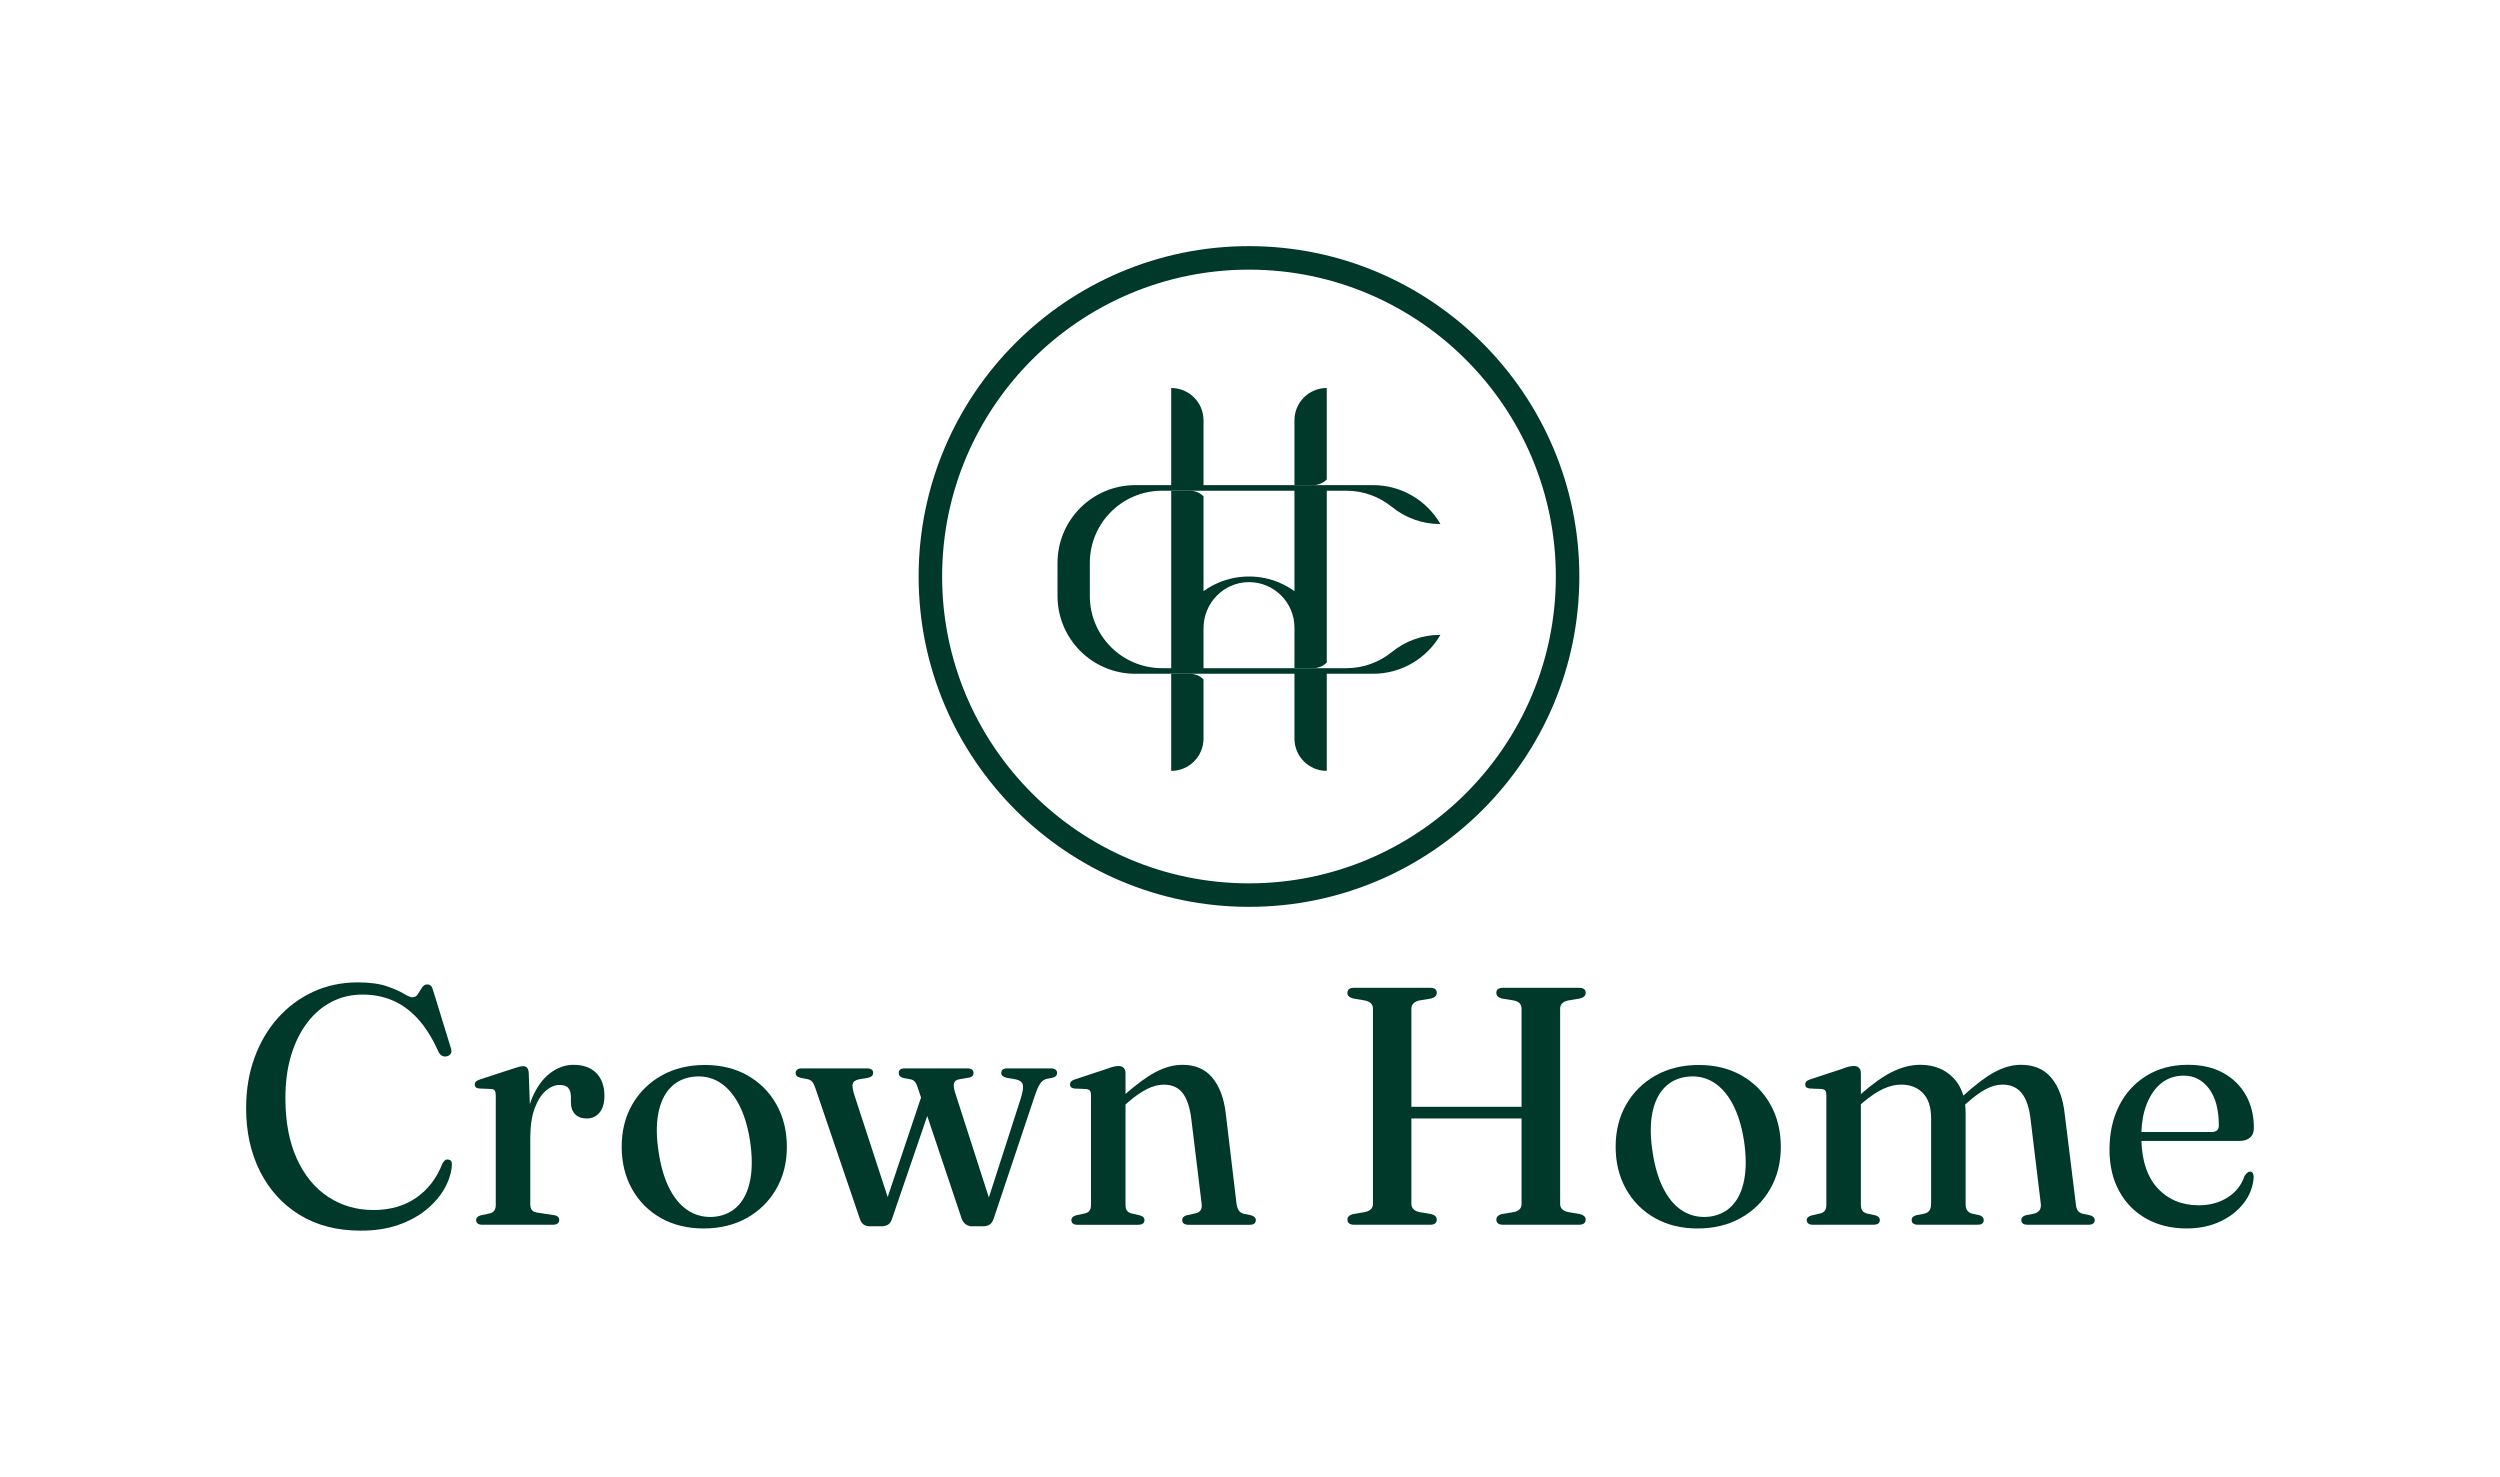
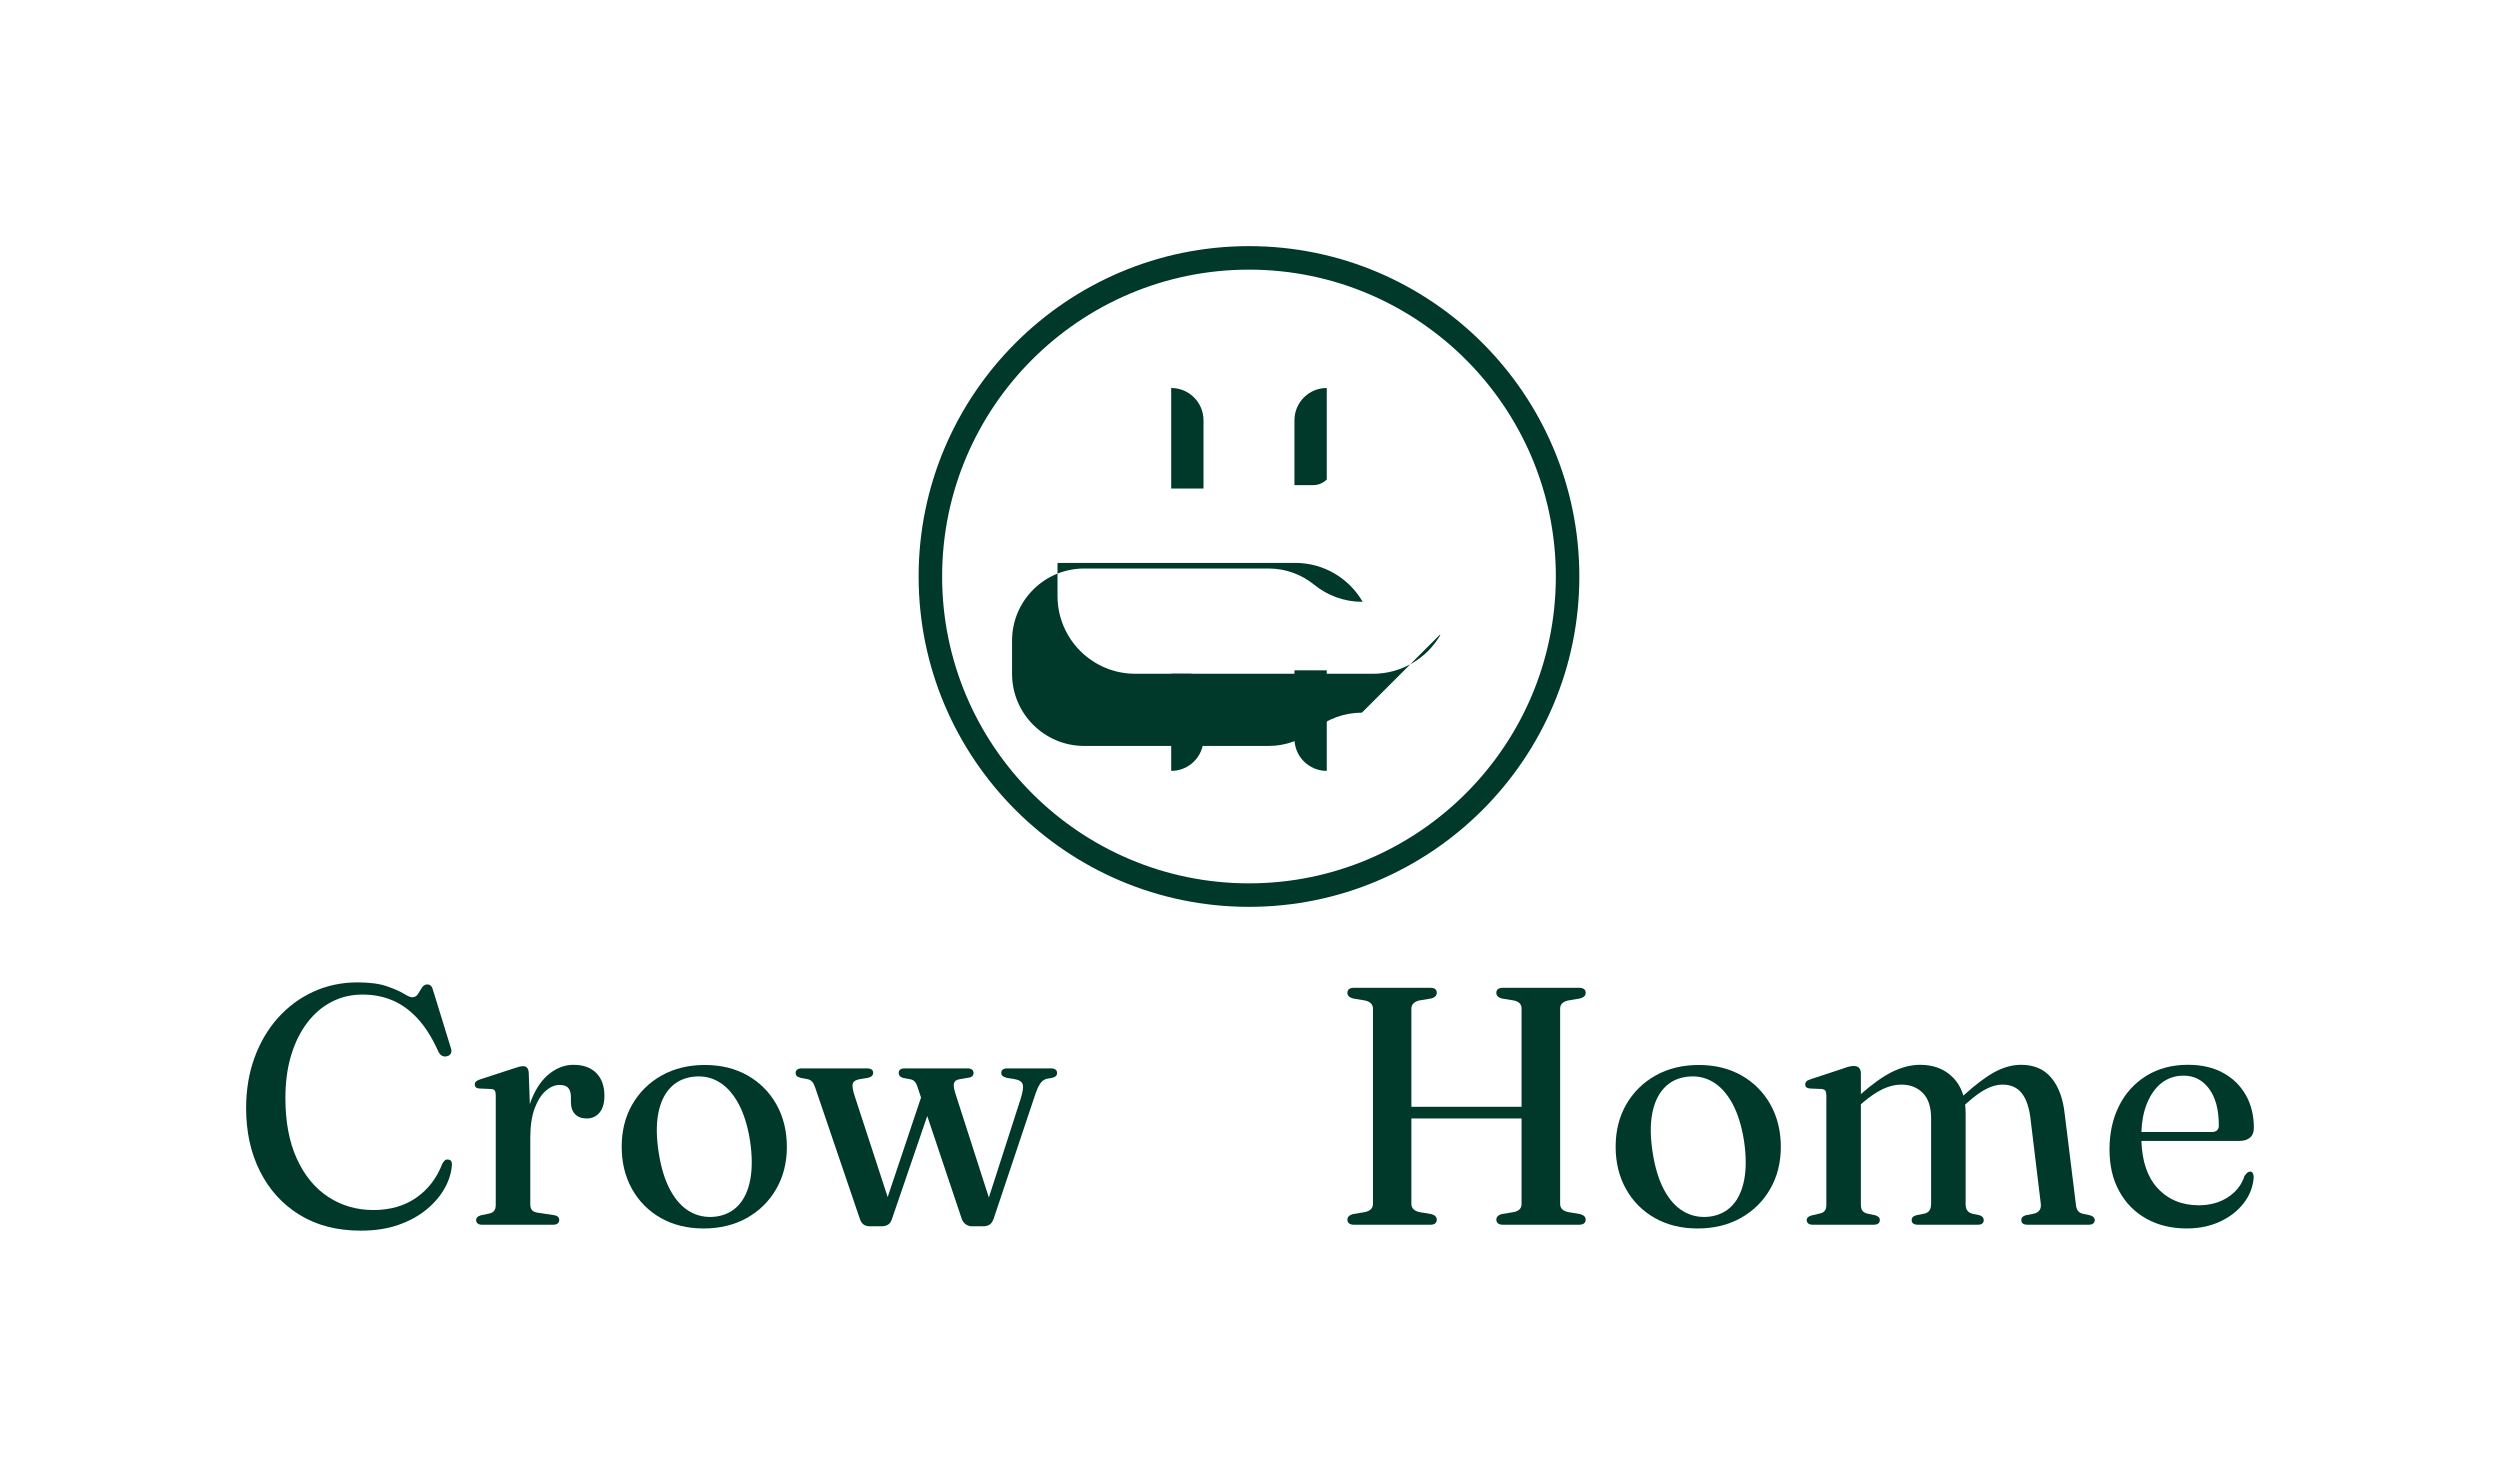
<svg xmlns="http://www.w3.org/2000/svg" viewBox="0 0 3047.13 1800" data-sanitized-data-name="Layer 1" data-name="Layer 1" id="Layer_1">
  <defs>
    <style>
      .cls-1 {
        fill: none;
      }

      .cls-1, .cls-2 {
        stroke-width: 0px;
      }

      .cls-2 {
        fill: #00382a;
      }
    </style>
  </defs>
  <rect height="1800" width="3047.13" y="0" class="cls-1" />
  <g>
    <g>
      <path d="M1522.32,1105.32c-222.03,0-402.66-180.63-402.66-402.66s180.63-402.66,402.66-402.66,402.66,180.63,402.66,402.66-180.63,402.66-402.66,402.66ZM1522.32,328.65c-206.23,0-374.01,167.78-374.01,374.01s167.78,374.01,374.01,374.01,374.01-167.78,374.01-374.01-167.78-374.01-374.01-374.01Z" class="cls-2" />
      <g>
-         <path d="M1754.77,773.82h.9c-16.39,28.34-47.03,47.4-82.12,47.4h-289.79c-52.3,0-94.7-42.35-94.8-94.63v-40.5c0-52.36,42.44-94.8,94.8-94.8h289.79c35.09,0,65.73,19.06,82.12,47.4h-.9c-21.28,0-41.81-7.49-58.33-20.91-15.13-12.3-34.42-19.66-55.43-19.66h-224.7c-48.59,0-87.97,39.39-87.97,87.97v40.5c.1,48.51,39.44,87.8,87.97,87.8h224.7c21.01,0,40.31-7.37,55.43-19.66,16.52-13.41,37.05-20.91,58.33-20.91Z" class="cls-2" />
+         <path d="M1754.77,773.82h.9c-16.39,28.34-47.03,47.4-82.12,47.4h-289.79c-52.3,0-94.7-42.35-94.8-94.63v-40.5h289.79c35.09,0,65.73,19.06,82.12,47.4h-.9c-21.28,0-41.81-7.49-58.33-20.91-15.13-12.3-34.42-19.66-55.43-19.66h-224.7c-48.59,0-87.97,39.39-87.97,87.97v40.5c.1,48.51,39.44,87.8,87.97,87.8h224.7c21.01,0,40.31-7.37,55.43-19.66,16.52-13.41,37.05-20.91,58.33-20.91Z" class="cls-2" />
        <g>
          <path d="M1466.9,512.28c0-10.87-4.41-20.72-11.54-27.84-7.13-7.13-16.97-11.53-27.84-11.53v122.58h39.38v-83.21Z" class="cls-2" />
          <path d="M1450.41,821.22h-22.89v118.39c21.75,0,39.38-17.63,39.38-39.37v-72.18h0c-4.38-4.37-10.31-6.83-16.49-6.83Z" class="cls-2" />
          <path d="M1577.74,512.28v79.01h22.89c6.19,0,12.12-2.46,16.49-6.83h0v-111.56c-21.75,0-39.38,17.63-39.38,39.37Z" class="cls-2" />
-           <path d="M1577.74,720.54c-5.72-4.13-11.93-7.65-18.52-10.43-11.13-4.71-23.35-7.35-36.18-7.44h-1.43c-12.83.1-25.05,2.73-36.18,7.44-6.59,2.79-12.8,6.3-18.52,10.43v-115.59c-4.38-4.37-10.31-6.83-16.49-6.83h-22.89v220.47h39.38v-52.93c0-30.49,24.32-55.8,54.81-56.13,15.55-.17,29.64,6.07,39.8,16.23,10.03,10.03,16.23,23.88,16.23,39.19v49.44h22.88c6.19,0,12.12-2.46,16.5-6.83v-213.64h-39.38v126.62Z" class="cls-2" />
          <path d="M1577.74,900.23c0,10.87,4.41,20.72,11.54,27.84,7.13,7.13,16.97,11.53,27.84,11.53v-122.58h-39.38v83.21Z" class="cls-2" />
        </g>
      </g>
    </g>
    <g>
      <path d="M546.51,1413.36c-1.65-.27-3.02,0-4.12.83-1.1.83-2.2,2.27-3.3,4.33-6.74,17.47-17.3,31.22-31.66,41.26-14.38,10.04-31.81,15.06-52.3,15.06s-38.85-5.33-55.08-15.99c-16.23-10.65-28.98-26.16-38.26-46.52-9.28-20.35-13.93-44.97-13.93-73.85,0-19.39,2.34-36.82,7.02-52.29,4.67-15.47,11.24-28.74,19.7-39.81,8.46-11.07,18.39-19.53,29.81-25.37,11.42-5.84,23.86-8.77,37.34-8.77s25.37,2.34,36.51,7.01c11.14,4.68,21.38,12.07,30.74,22.18,9.35,10.11,17.81,23.55,25.37,40.33,1.1,2.34,2.51,3.99,4.23,4.95,1.72.96,3.61,1.24,5.67.83,2.34-.41,4.02-1.44,5.05-3.09s1.2-3.71.51-6.19l-22.07-71.58c-.69-2.61-1.62-4.4-2.79-5.36-1.17-.96-2.58-1.45-4.23-1.45-2.61,0-4.75,1.31-6.4,3.92-1.65,2.62-3.3,5.23-4.95,7.84-1.65,2.61-3.92,3.92-6.81,3.92-2.2,0-5.77-1.51-10.73-4.54-4.95-3.02-11.93-6.05-20.94-9.08-9.01-3.02-20.66-4.54-34.96-4.54-19.53,0-37.58,3.82-54.15,11.45-16.57,7.63-30.98,18.33-43.22,32.08-12.24,13.75-21.73,29.95-28.47,48.58-6.74,18.64-10.11,39.02-10.11,61.16,0,29.02,5.67,54.77,17.02,77.25,11.35,22.48,27.44,40.12,48.27,52.91,20.83,12.79,45.69,19.18,74.57,19.18,17.05,0,32.29-2.34,45.69-7.01,13.41-4.68,24.89-10.96,34.45-18.88,9.56-7.9,16.98-16.67,22.28-26.3,5.29-9.62,8.15-19.25,8.56-28.88,0-1.65-.38-2.96-1.14-3.92-.76-.96-1.82-1.51-3.2-1.65Z" class="cls-2" />
      <path d="M699.16,1297.84c-10.18,0-19.74,3.4-28.68,10.21s-16.23,16.85-21.86,30.12c-1.04,2.44-1.98,4.98-2.82,7.62l-1.31-37.43c-.13-3.16-.79-5.43-1.96-6.81-1.17-1.37-2.79-2.06-4.85-2.06-1.38,0-3.13.28-5.26.83-2.14.55-5.4,1.58-9.8,3.09l-37.34,12.17c-2.47.83-4.2,1.72-5.16,2.68-.96.97-1.44,2.2-1.44,3.72,0,1.24.41,2.3,1.24,3.2.82.9,2.27,1.41,4.33,1.55l14.23.62c2.2,0,3.72.65,4.54,1.96.83,1.31,1.24,3.2,1.24,5.67v133.47c0,3.16-.62,5.57-1.86,7.22-1.24,1.65-3.03,2.75-5.37,3.3l-10.73,2.27c-2.06.55-3.58,1.34-4.54,2.37-.96,1.03-1.44,2.17-1.44,3.41,0,1.79.62,3.2,1.86,4.23s3.09,1.55,5.57,1.55h86.23c2.47,0,4.36-.51,5.67-1.55,1.3-1.03,1.96-2.44,1.96-4.23,0-1.65-.55-2.99-1.65-4.02-1.1-1.03-2.82-1.68-5.16-1.96l-18.97-2.89c-3.44-.41-5.88-1.44-7.32-3.09-1.44-1.65-2.17-3.99-2.17-7.01v-80.86c0-14.57,1.75-26.61,5.26-36.1,3.51-9.49,8.01-16.64,13.51-21.45,5.5-4.81,11.07-7.22,16.71-7.22,5.09,0,8.66,1.17,10.73,3.51,2.06,2.34,3.16,5.85,3.3,10.52v6.81c0,6.33,1.68,11.24,5.05,14.75,3.37,3.51,8.15,5.26,14.34,5.26s11.48-2.37,15.47-7.12c3.98-4.75,5.98-11.58,5.98-20.52,0-11.83-3.3-21.07-9.9-27.75-6.6-6.67-15.81-10.01-27.64-10.01Z" class="cls-2" />
      <path d="M911.01,1310.73c-14.99-8.46-32.32-12.69-51.98-12.69s-37.51,4.3-52.71,12.89c-15.2,8.6-27.09,20.35-35.69,35.28-8.59,14.92-12.89,32.08-12.89,51.47s4.23,36.62,12.69,51.68c8.46,15.06,20.18,26.82,35.17,35.28,14.99,8.46,32.32,12.69,51.98,12.69s37.51-4.26,52.71-12.79c15.19-8.53,27.12-20.28,35.79-35.28,8.66-14.99,12.99-32.11,12.99-51.37s-4.26-36.82-12.79-51.88c-8.53-15.06-20.29-26.82-35.28-35.28ZM914.51,1437.49c-2.47,13.34-7.29,23.86-14.44,31.56-7.15,7.7-16.37,12.31-27.64,13.82-11.56,1.38-22.07-.65-31.56-6.09-9.49-5.43-17.5-14.23-24.03-26.41-6.54-12.17-11.17-27.26-13.93-45.28-2.89-18.15-3.13-33.86-.72-47.14,2.41-13.27,7.18-23.79,14.34-31.56,7.15-7.77,16.36-12.41,27.64-13.92,11.69-1.51,22.25.48,31.67,5.98,9.42,5.5,17.43,14.27,24.03,26.3,6.6,12.03,11.35,27.13,14.24,45.28,2.75,18.29,2.89,34.11.41,47.45Z" class="cls-2" />
      <path d="M1286.44,1303.62c-1.38-.96-3.17-1.44-5.37-1.44h-53.43c-2.2,0-3.95.45-5.26,1.34-1.31.9-1.96,2.3-1.96,4.23,0,1.52.48,2.72,1.44,3.61s2.68,1.68,5.16,2.37l9.08,1.45c5.91.96,9.38,3.13,10.42,6.5,1.03,3.37.17,9.32-2.58,17.84l-38.66,120.09-40.55-126.07c-2.06-6.19-2.72-10.62-1.96-13.3.76-2.68,3.13-4.3,7.12-4.85l10.52-1.85c2.2-.27,3.78-.93,4.75-1.96.96-1.03,1.44-2.23,1.44-3.61,0-3.85-2.55-5.77-7.63-5.77h-76.12c-4.95,0-7.43,1.85-7.43,5.57,0,1.52.41,2.75,1.24,3.71.83.97,2.34,1.79,4.54,2.48l8.05,1.44c2.34.41,4.23,1.38,5.67,2.89,1.44,1.52,2.78,4.33,4.02,8.46l3.68,10.97-40.66,121.32-40.38-123.63c-2.34-7.29-3.03-12.27-2.06-14.95.96-2.68,4.05-4.44,9.28-5.26l9.08-1.45c2.47-.69,4.16-1.51,5.05-2.47.89-.96,1.34-2.13,1.34-3.51,0-1.92-.65-3.33-1.96-4.23-1.31-.89-3.13-1.34-5.47-1.34h-79.63c-2.34,0-4.16.48-5.47,1.44-1.3.96-1.96,2.41-1.96,4.33,0,1.38.41,2.51,1.24,3.41.83.9,2.41,1.68,4.75,2.37l7.84,1.45c2.48.41,4.5,1.41,6.09,2.99,1.58,1.58,3.12,4.78,4.64,9.59l53.63,157.6c1.1,3.44,2.68,5.85,4.75,7.22,2.06,1.37,4.54,2.06,7.43,2.06h14.64c2.61,0,5.02-.59,7.22-1.75,2.2-1.17,3.84-3.33,4.95-6.5l43.22-126.17,41.98,125.14c1.24,3.3,2.99,5.67,5.26,7.11,2.27,1.45,4.57,2.17,6.91,2.17h14.44c2.61,0,4.99-.62,7.12-1.86,2.13-1.24,3.82-3.51,5.05-6.81l50.13-149.76c2.33-7.15,4.57-12.27,6.7-15.37,2.13-3.09,4.71-5.05,7.73-5.88l7.01-1.24c2.2-.55,3.75-1.34,4.64-2.37.9-1.03,1.34-2.17,1.34-3.41,0-1.92-.69-3.37-2.06-4.33Z" class="cls-2" />
-       <path d="M1524.91,1481.23l-9.28-1.85c-2.61-.83-4.54-2.17-5.77-4.02-1.24-1.86-2.14-4.5-2.68-7.94l-13.21-110.77c-2.2-18.29-7.63-32.66-16.29-43.11-8.66-10.45-20.84-15.68-36.51-15.68-10.45,0-21.29,2.92-32.49,8.77-10.37,5.41-22.64,14.31-36.83,26.71v-24.96c0-2.89-.72-5.12-2.17-6.7-1.44-1.58-3.61-2.37-6.5-2.37-1.79,0-3.82.28-6.09.83-2.27.55-5.19,1.52-8.76,2.89l-37.55,12.38c-2.61.83-4.36,1.75-5.26,2.79-.9,1.03-1.34,2.3-1.34,3.82,0,1.24.41,2.27,1.24,3.09.82.82,2.19,1.37,4.12,1.65l14.44.62c2.06.28,3.54.96,4.44,2.06.9,1.1,1.34,2.96,1.34,5.57v133.47c0,3.16-.62,5.57-1.86,7.22-1.24,1.65-3.09,2.75-5.57,3.3l-10.73,2.27c-2.06.69-3.54,1.52-4.44,2.48-.9.96-1.34,2.06-1.34,3.3,0,1.79.62,3.2,1.86,4.23s3.02,1.55,5.37,1.55h74.05c5.23,0,7.84-1.92,7.84-5.77,0-2.75-1.92-4.68-5.77-5.78l-9.9-2.27c-2.47-.55-4.33-1.65-5.57-3.3-1.24-1.65-1.86-4.12-1.86-7.43v-122.08l3.09-2.72c8.25-7.15,15.95-12.51,23.1-16.09,7.15-3.58,13.89-5.36,20.22-5.36,10.17,0,17.87,3.37,23.1,10.11,5.22,6.74,8.73,16.92,10.52,30.53l12.79,104.79c.41,3.3-.07,5.91-1.44,7.84-1.38,1.93-3.58,3.16-6.6,3.71l-10.32,2.27c-3.58,1.1-5.36,3.03-5.36,5.78,0,3.85,2.61,5.77,7.84,5.77h74.47c2.61,0,4.5-.51,5.67-1.55,1.16-1.03,1.75-2.44,1.75-4.23,0-1.24-.48-2.37-1.44-3.41-.96-1.03-2.41-1.82-4.33-2.37Z" class="cls-2" />
      <path d="M1904.05,1222.96c1.65-1.65,4.05-2.82,7.22-3.51l14.64-2.48c4.54-1.24,6.81-3.51,6.81-6.81,0-2.06-.69-3.61-2.06-4.64-1.38-1.03-3.5-1.55-6.39-1.55h-92.21c-2.75,0-4.82.51-6.19,1.55-1.38,1.03-2.06,2.58-2.06,4.64,0,3.3,2.13,5.57,6.4,6.81l15.06,2.48c3.16.69,5.5,1.85,7.02,3.51,1.51,1.65,2.27,3.79,2.27,6.4v119.64h-134.29v-119.64c0-2.61.86-4.75,2.58-6.4,1.72-1.65,4.02-2.82,6.91-3.51l14.85-2.48c4.4-1.24,6.6-3.51,6.6-6.81,0-2.06-.65-3.61-1.96-4.64-1.31-1.03-3.41-1.55-6.3-1.55h-92.21c-2.89,0-5.02.51-6.4,1.55-1.38,1.03-2.06,2.58-2.06,4.64,0,3.3,2.27,5.57,6.81,6.81l14.64,2.48c3.16.69,5.57,1.85,7.22,3.51,1.65,1.65,2.48,3.79,2.48,6.4v238.05c0,2.62-.83,4.75-2.48,6.4s-4.06,2.82-7.22,3.51l-14.64,2.48c-4.54,1.24-6.81,3.51-6.81,6.81,0,1.93.69,3.44,2.06,4.54,1.37,1.1,3.5,1.65,6.4,1.65h92.21c2.89,0,4.99-.55,6.3-1.65,1.3-1.1,1.96-2.61,1.96-4.54,0-3.3-2.2-5.57-6.6-6.81l-14.85-2.48c-2.89-.69-5.19-1.85-6.91-3.51-1.72-1.65-2.58-3.78-2.58-6.4v-104.17h134.29v104.17c0,2.62-.76,4.75-2.27,6.4-1.52,1.65-3.86,2.82-7.02,3.51l-15.06,2.48c-4.26,1.24-6.4,3.51-6.4,6.81,0,1.93.69,3.44,2.06,4.54,1.37,1.1,3.44,1.65,6.19,1.65h92.21c2.89,0,5.01-.55,6.39-1.65,1.38-1.1,2.06-2.61,2.06-4.54,0-3.3-2.27-5.57-6.81-6.81l-14.64-2.48c-3.17-.69-5.57-1.85-7.22-3.51-1.65-1.65-2.48-3.78-2.48-6.4v-238.05c0-2.61.83-4.75,2.48-6.4Z" class="cls-2" />
      <path d="M2122.5,1310.73c-14.99-8.46-32.32-12.69-51.98-12.69s-37.51,4.3-52.71,12.89c-15.2,8.6-27.09,20.35-35.69,35.28-8.59,14.92-12.89,32.08-12.89,51.47s4.23,36.62,12.69,51.68c8.46,15.06,20.18,26.82,35.17,35.28,14.99,8.46,32.32,12.69,51.98,12.69s37.51-4.26,52.71-12.79c15.19-8.53,27.12-20.28,35.79-35.28,8.66-14.99,12.99-32.11,12.99-51.37s-4.26-36.82-12.79-51.88c-8.53-15.06-20.29-26.82-35.28-35.28ZM2126.01,1437.49c-2.47,13.34-7.29,23.86-14.44,31.56-7.15,7.7-16.37,12.31-27.64,13.82-11.56,1.38-22.08-.65-31.56-6.09-9.49-5.43-17.5-14.23-24.03-26.41-6.54-12.17-11.17-27.26-13.93-45.28-2.89-18.15-3.13-33.86-.72-47.14,2.41-13.27,7.19-23.79,14.34-31.56,7.15-7.77,16.36-12.41,27.64-13.92,11.69-1.51,22.25.48,31.67,5.98,9.42,5.5,17.43,14.27,24.03,26.3,6.6,12.03,11.35,27.13,14.24,45.28,2.75,18.29,2.89,34.11.41,47.45Z" class="cls-2" />
      <path d="M2547.45,1481.23l-8.87-1.85c-2.75-.69-4.78-1.96-6.08-3.82-1.31-1.86-2.1-4.57-2.37-8.15l-13.61-110.16c-2.06-18.56-7.5-33.11-16.3-43.63-8.8-10.52-21.11-15.78-36.93-15.78-10.59,0-21.38,2.99-32.38,8.97-10.68,5.81-23.31,15.35-37.88,28.61-2.49-8.62-6.64-15.93-12.45-21.9-10.18-10.45-23.59-15.68-40.23-15.68-11.01,0-22.38,2.89-34.14,8.66-10.89,5.35-23.58,14.36-38.06,27.01v-25.16c0-2.75-.69-4.95-2.06-6.6-1.37-1.65-3.58-2.48-6.6-2.48-1.79,0-3.82.28-6.09.83-2.27.55-5.19,1.52-8.76,2.89l-37.55,12.38c-2.61.83-4.4,1.75-5.36,2.79-.97,1.03-1.44,2.3-1.44,3.82,0,1.24.41,2.27,1.24,3.09.82.82,2.27,1.37,4.33,1.65l14.64.62c2.06.28,3.51.96,4.33,2.06.83,1.1,1.24,2.96,1.24,5.57v133.47c0,3.16-.62,5.57-1.86,7.22-1.24,1.65-3.09,2.75-5.57,3.3l-10.53,2.48c-2.06.55-3.58,1.31-4.54,2.27-.96.96-1.44,2.06-1.44,3.3,0,1.79.62,3.2,1.86,4.23s3.09,1.55,5.57,1.55h73.85c5.23,0,7.84-1.92,7.84-5.77,0-2.75-1.86-4.68-5.57-5.78l-9.9-2.06c-2.61-.69-4.54-1.86-5.77-3.51-1.24-1.65-1.86-4.19-1.86-7.63v-121.99l2.89-2.6c8.8-7.43,16.95-12.86,24.45-16.3,7.49-3.44,14.75-5.16,21.76-5.16,11,0,19.84,3.44,26.51,10.31,6.67,6.88,10,17.12,10,30.74v104.17c0,3.3-.62,5.95-1.86,7.94-1.24,1.99-3.23,3.33-5.98,4.02l-10.31,2.06c-3.72,1.1-5.57,3.03-5.57,5.78,0,3.85,2.61,5.77,7.83,5.77h72.82c4.81,0,7.22-1.92,7.22-5.77,0-2.61-1.65-4.54-4.95-5.78l-8.87-1.85c-2.61-.69-4.64-1.92-6.08-3.72-1.44-1.79-2.17-4.47-2.17-8.04v-110.57c0-3.74-.22-7.3-.63-10.71l3.31-2.9c7.97-7.15,15.4-12.51,22.28-16.09,6.88-3.58,13.48-5.36,19.8-5.36,10.18,0,18.02,3.44,23.52,10.31,5.5,6.88,9.08,17.12,10.73,30.74l12.58,103.97c.41,3.58-.14,6.33-1.65,8.25-1.52,1.93-3.58,3.23-6.19,3.92l-10.52,2.06c-3.58,1.1-5.37,3.03-5.37,5.78,0,3.85,2.61,5.77,7.84,5.77h74.06c2.61,0,4.54-.51,5.77-1.55,1.24-1.03,1.86-2.44,1.86-4.23,0-1.24-.49-2.37-1.45-3.41-.96-1.03-2.41-1.82-4.33-2.37Z" class="cls-2" />
      <path d="M2742.59,1428.01c-1.24,0-2.34.41-3.3,1.24-.96.83-2.13,2.13-3.51,3.92-3.58,11-10.39,19.74-20.42,26.2-10.04,6.47-21.87,9.69-35.48,9.69-20.77,0-37.61-7.12-50.54-21.35-12.01-13.22-18.43-32.24-19.28-57.04h118.92c5.91,0,10.42-1.37,13.51-4.13,3.09-2.75,4.64-6.67,4.64-11.76,0-15.12-3.27-28.47-9.8-40.02-6.54-11.55-15.78-20.59-27.74-27.13-11.97-6.53-26.2-9.8-42.71-9.8-19.53,0-36.51,4.51-50.95,13.51-14.44,9.01-25.51,21.25-33.21,36.72-7.71,15.47-11.56,33.11-11.56,52.91s3.95,36.51,11.86,50.95c7.91,14.44,18.94,25.62,33.11,33.52,14.16,7.91,30.53,11.86,49.1,11.86,15.12,0,28.67-2.78,40.64-8.35s21.59-13.06,28.88-22.49c7.29-9.42,11.35-19.91,12.17-31.46,0-1.92-.35-3.58-1.03-4.95-.69-1.37-1.79-2.06-3.3-2.06ZM2616.55,1345.7c4.4-11.14,10.42-19.7,18.05-25.68,7.63-5.98,16.61-8.97,26.92-8.97,12.79,0,23.14,5.33,31.04,15.99,7.91,10.66,11.86,25.61,11.86,44.87,0,5.23-2.96,7.84-8.87,7.84h-85.51c.45-12.85,2.62-24.2,6.5-34.04Z" class="cls-2" />
    </g>
  </g>
  <rect height="1800" width="300" y="0" x="2747.13" class="cls-1" />
  <rect height="1800" width="300" y="0" class="cls-1" />
  <rect transform="translate(1673.56 -1373.56) rotate(90)" height="3047.13" width="300" y="-1373.56" x="1373.56" class="cls-1" />
  <rect transform="translate(3173.56 126.44) rotate(90)" height="3047.13" width="300" y="126.44" x="1373.56" class="cls-1" />
</svg>